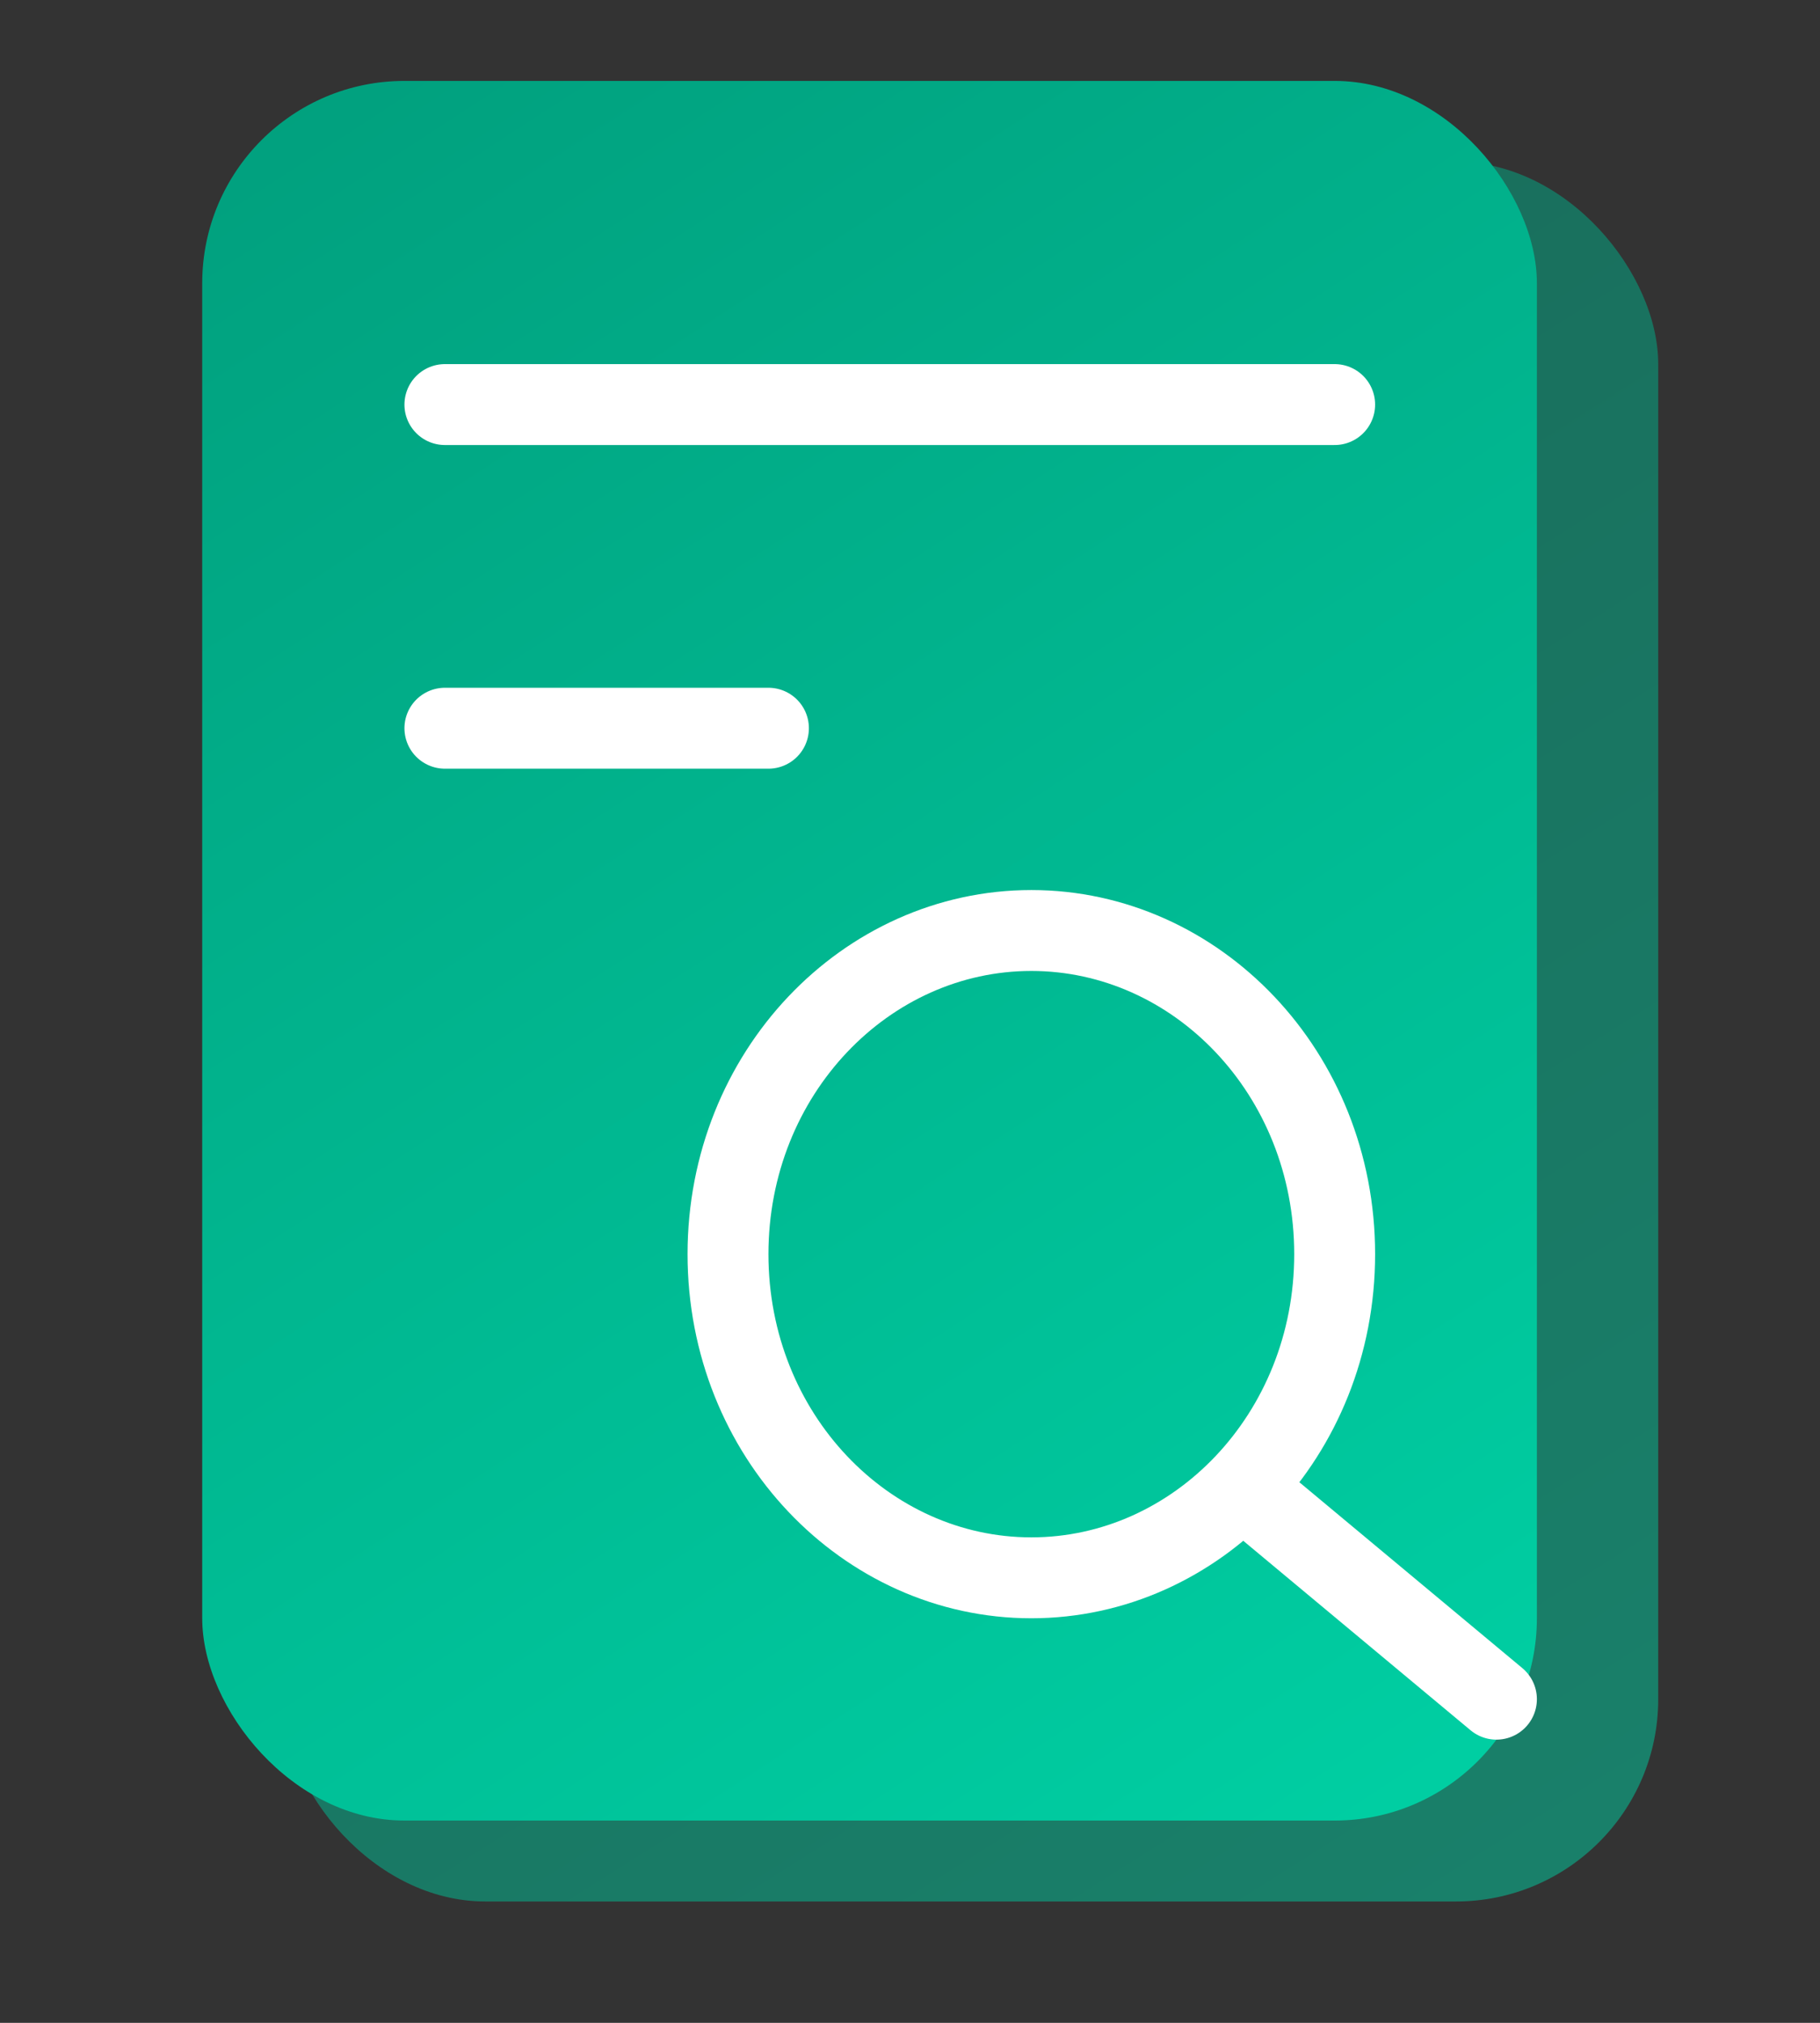
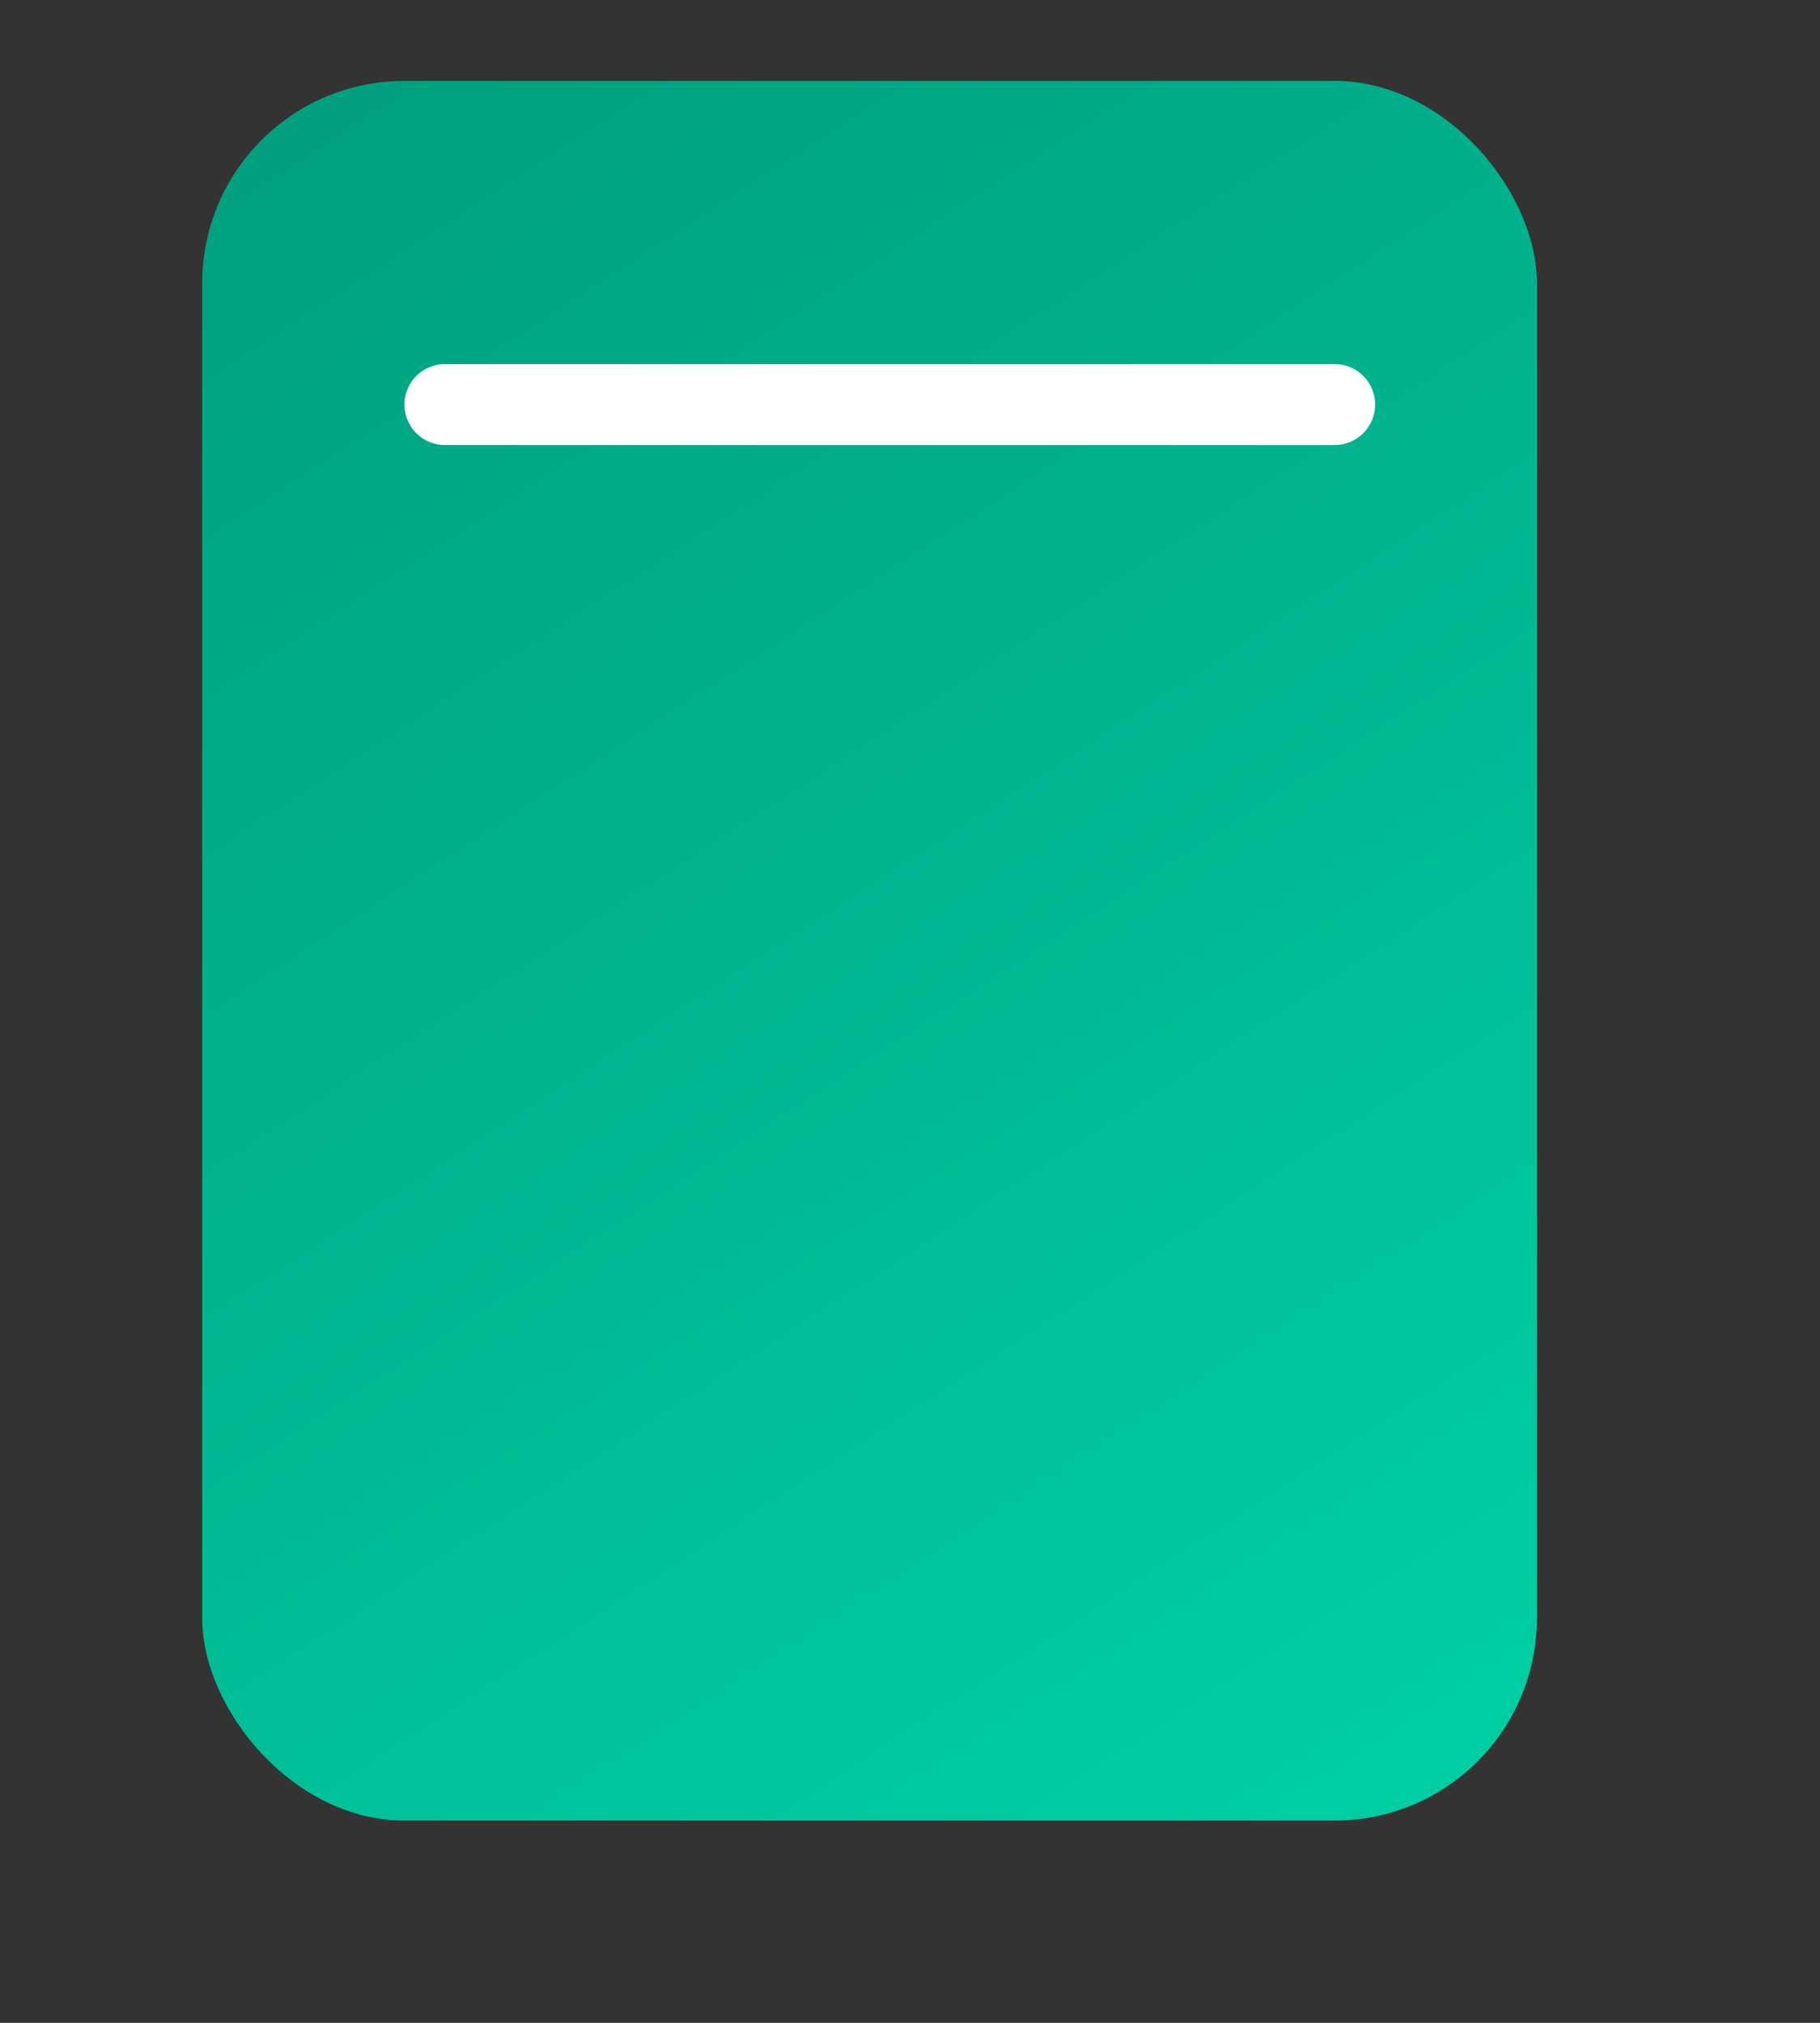
<svg xmlns="http://www.w3.org/2000/svg" width="45" height="50" viewBox="0 0 45 50" fill="none">
  <rect x="0" y="0" width="45" height="50" fill="#333333" stroke="none" />
  <g id="pic_gongyinglian">
-     <rect id="Rectangle 4396" opacity="0.5" x="7" y="4" width="34" height="43" rx="5" fill="url(#paint0_linear_3071_1377)" />
    <rect id="Rectangle 4395" x="5" y="2" width="33" height="43" rx="5" fill="url(#paint1_linear_3071_1377)" />
    <path id="Vector 210" d="M11 10H33" stroke="white" stroke-width="2" stroke-linecap="round" stroke-linejoin="round" />
-     <path id="Vector 211" d="M11 18H19" stroke="white" stroke-width="2" stroke-linecap="round" stroke-linejoin="round" />
-     <path id="Ellipse 123" d="M33 31C33 35.473 29.589 39 25.5 39C21.411 39 18 35.473 18 31C18 26.527 21.411 23 25.5 23C29.589 23 33 26.527 33 31Z" stroke="white" stroke-width="2" />
-     <path id="Vector 212" d="M31 37L37 42" stroke="white" stroke-width="2" stroke-linecap="round" stroke-linejoin="round" />
  </g>
  <defs>
    <linearGradient id="paint0_linear_3071_1377" x1="9.656" y1="4" x2="37.381" y2="47.943" gradientUnits="userSpaceOnUse">
      <stop stop-color="#01A07E" />
      <stop offset="1" stop-color="#00CFA3" />
    </linearGradient>
    <linearGradient id="paint1_linear_3071_1377" x1="7.578" y1="2" x2="35.651" y2="45.186" gradientUnits="userSpaceOnUse">
      <stop stop-color="#01A07E" />
      <stop offset="1" stop-color="#00CFA3" />
    </linearGradient>
  </defs>
</svg>